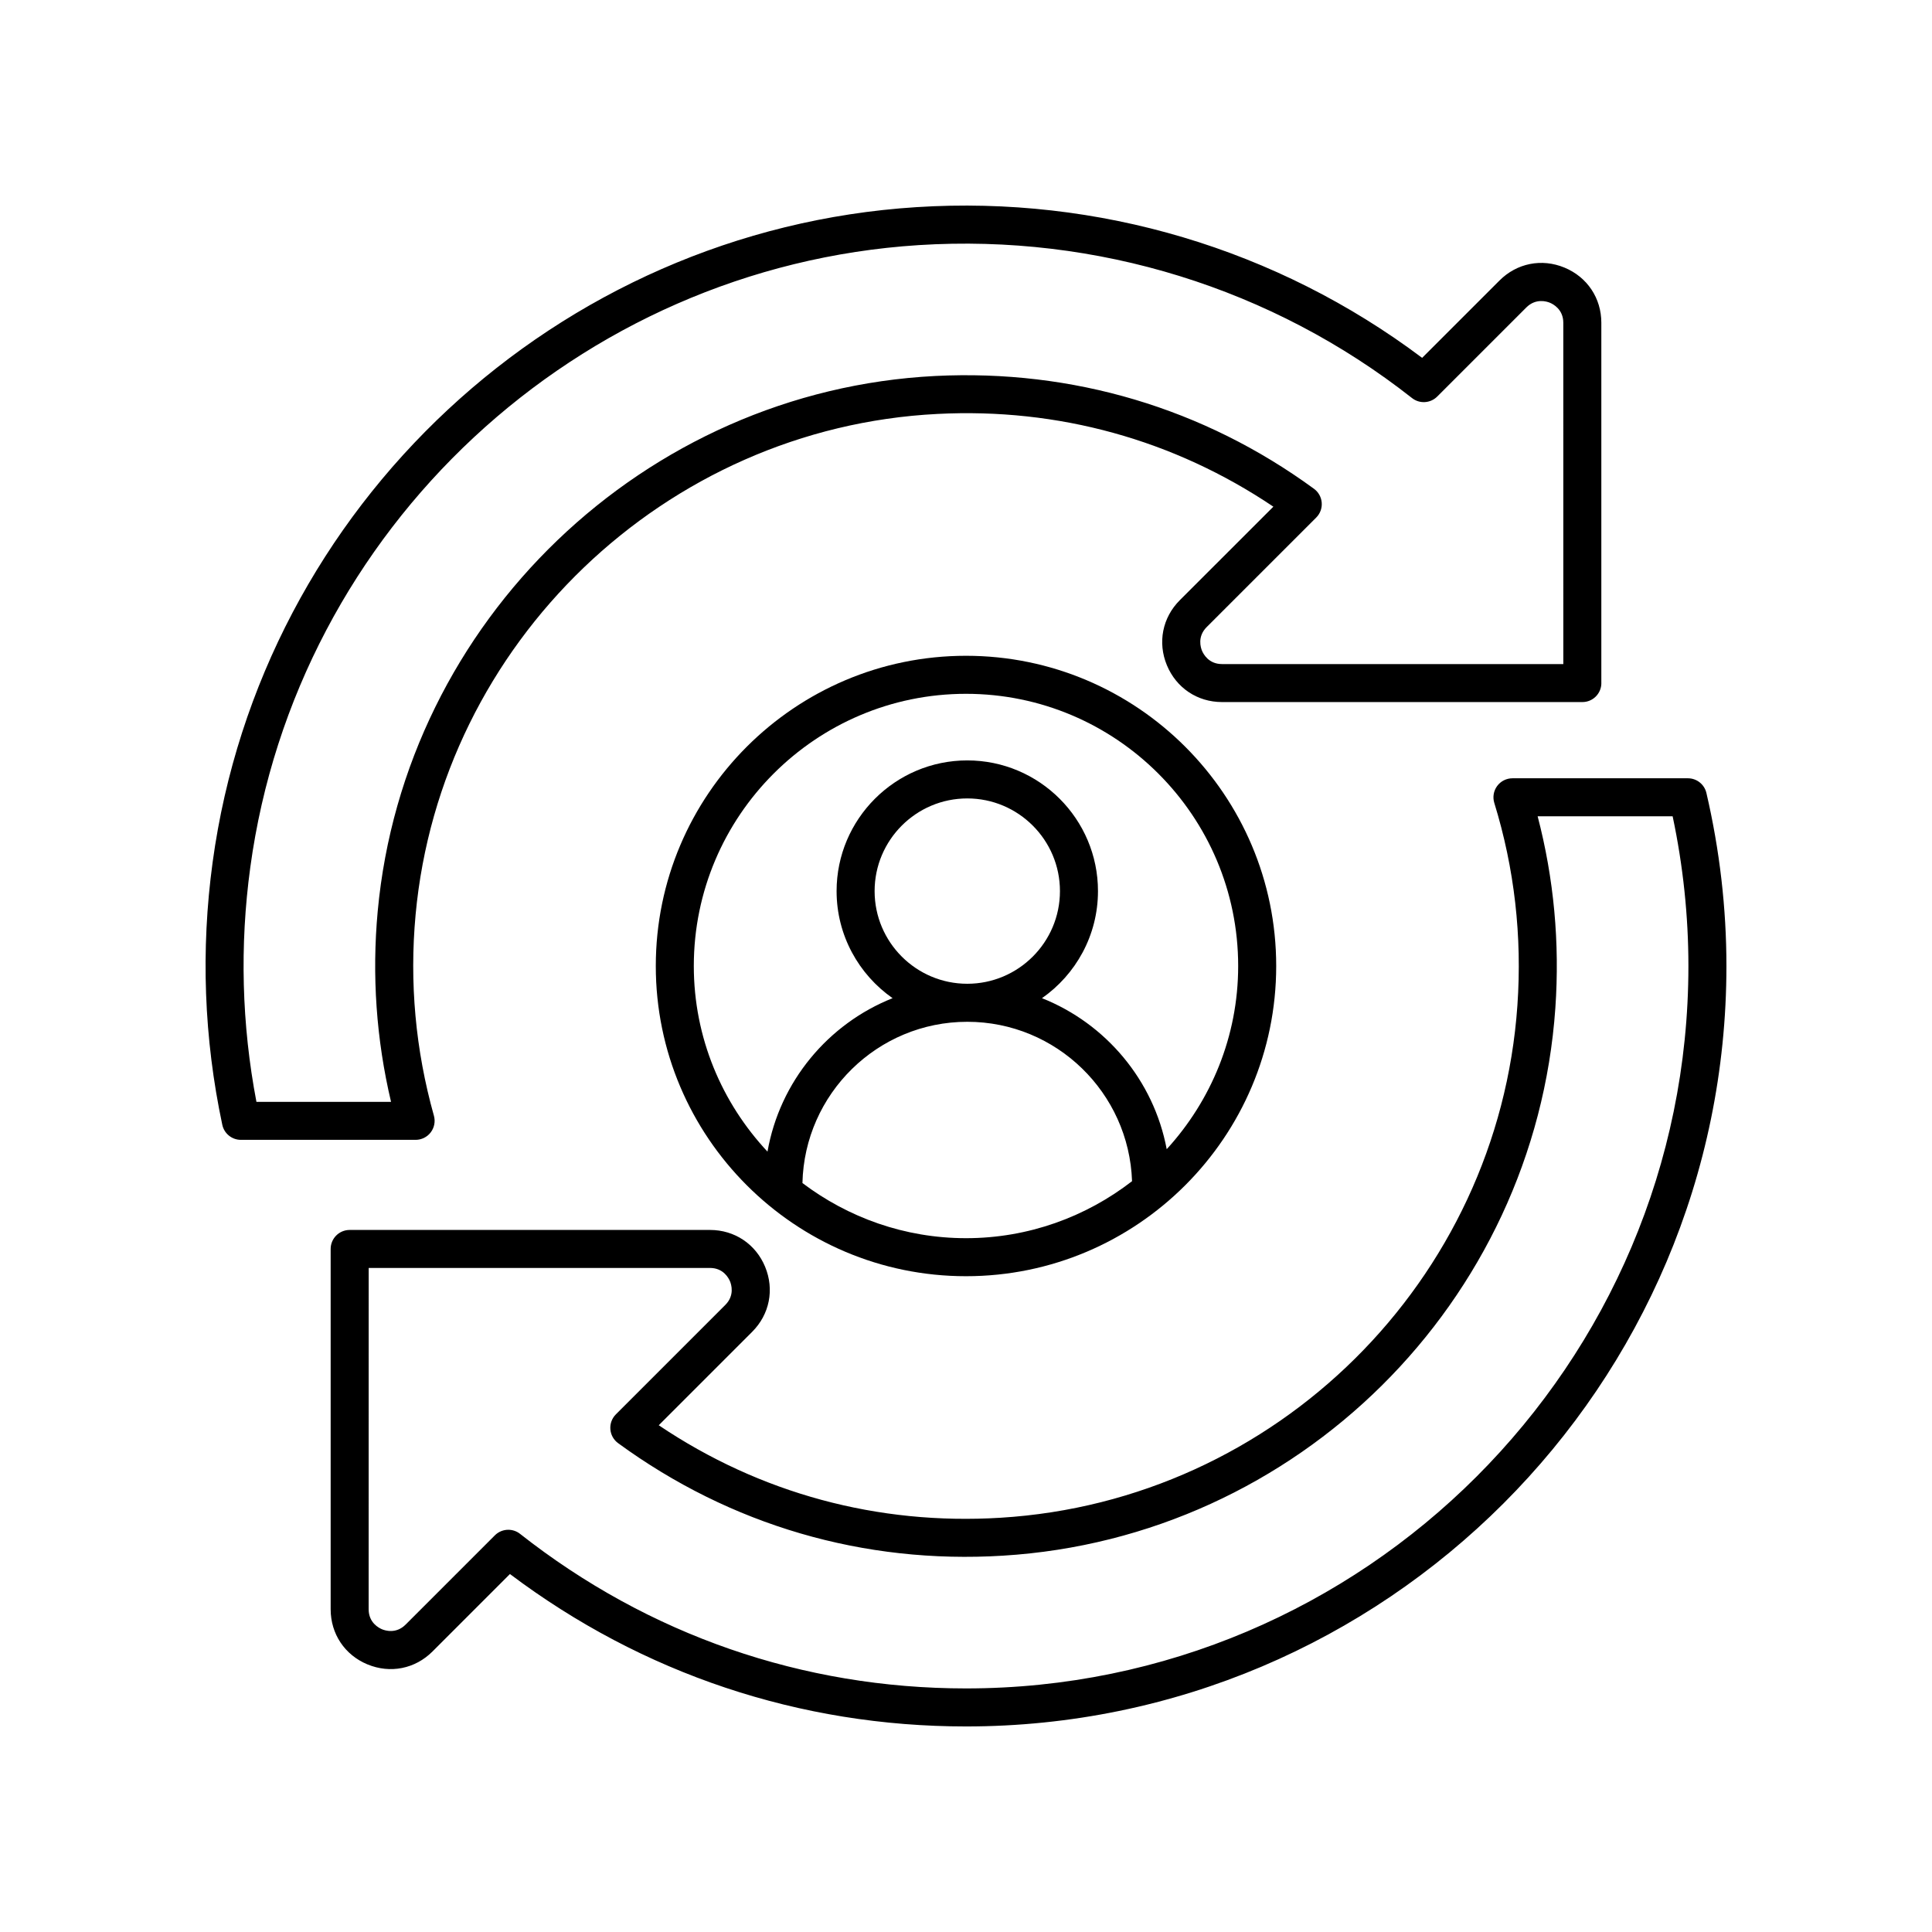
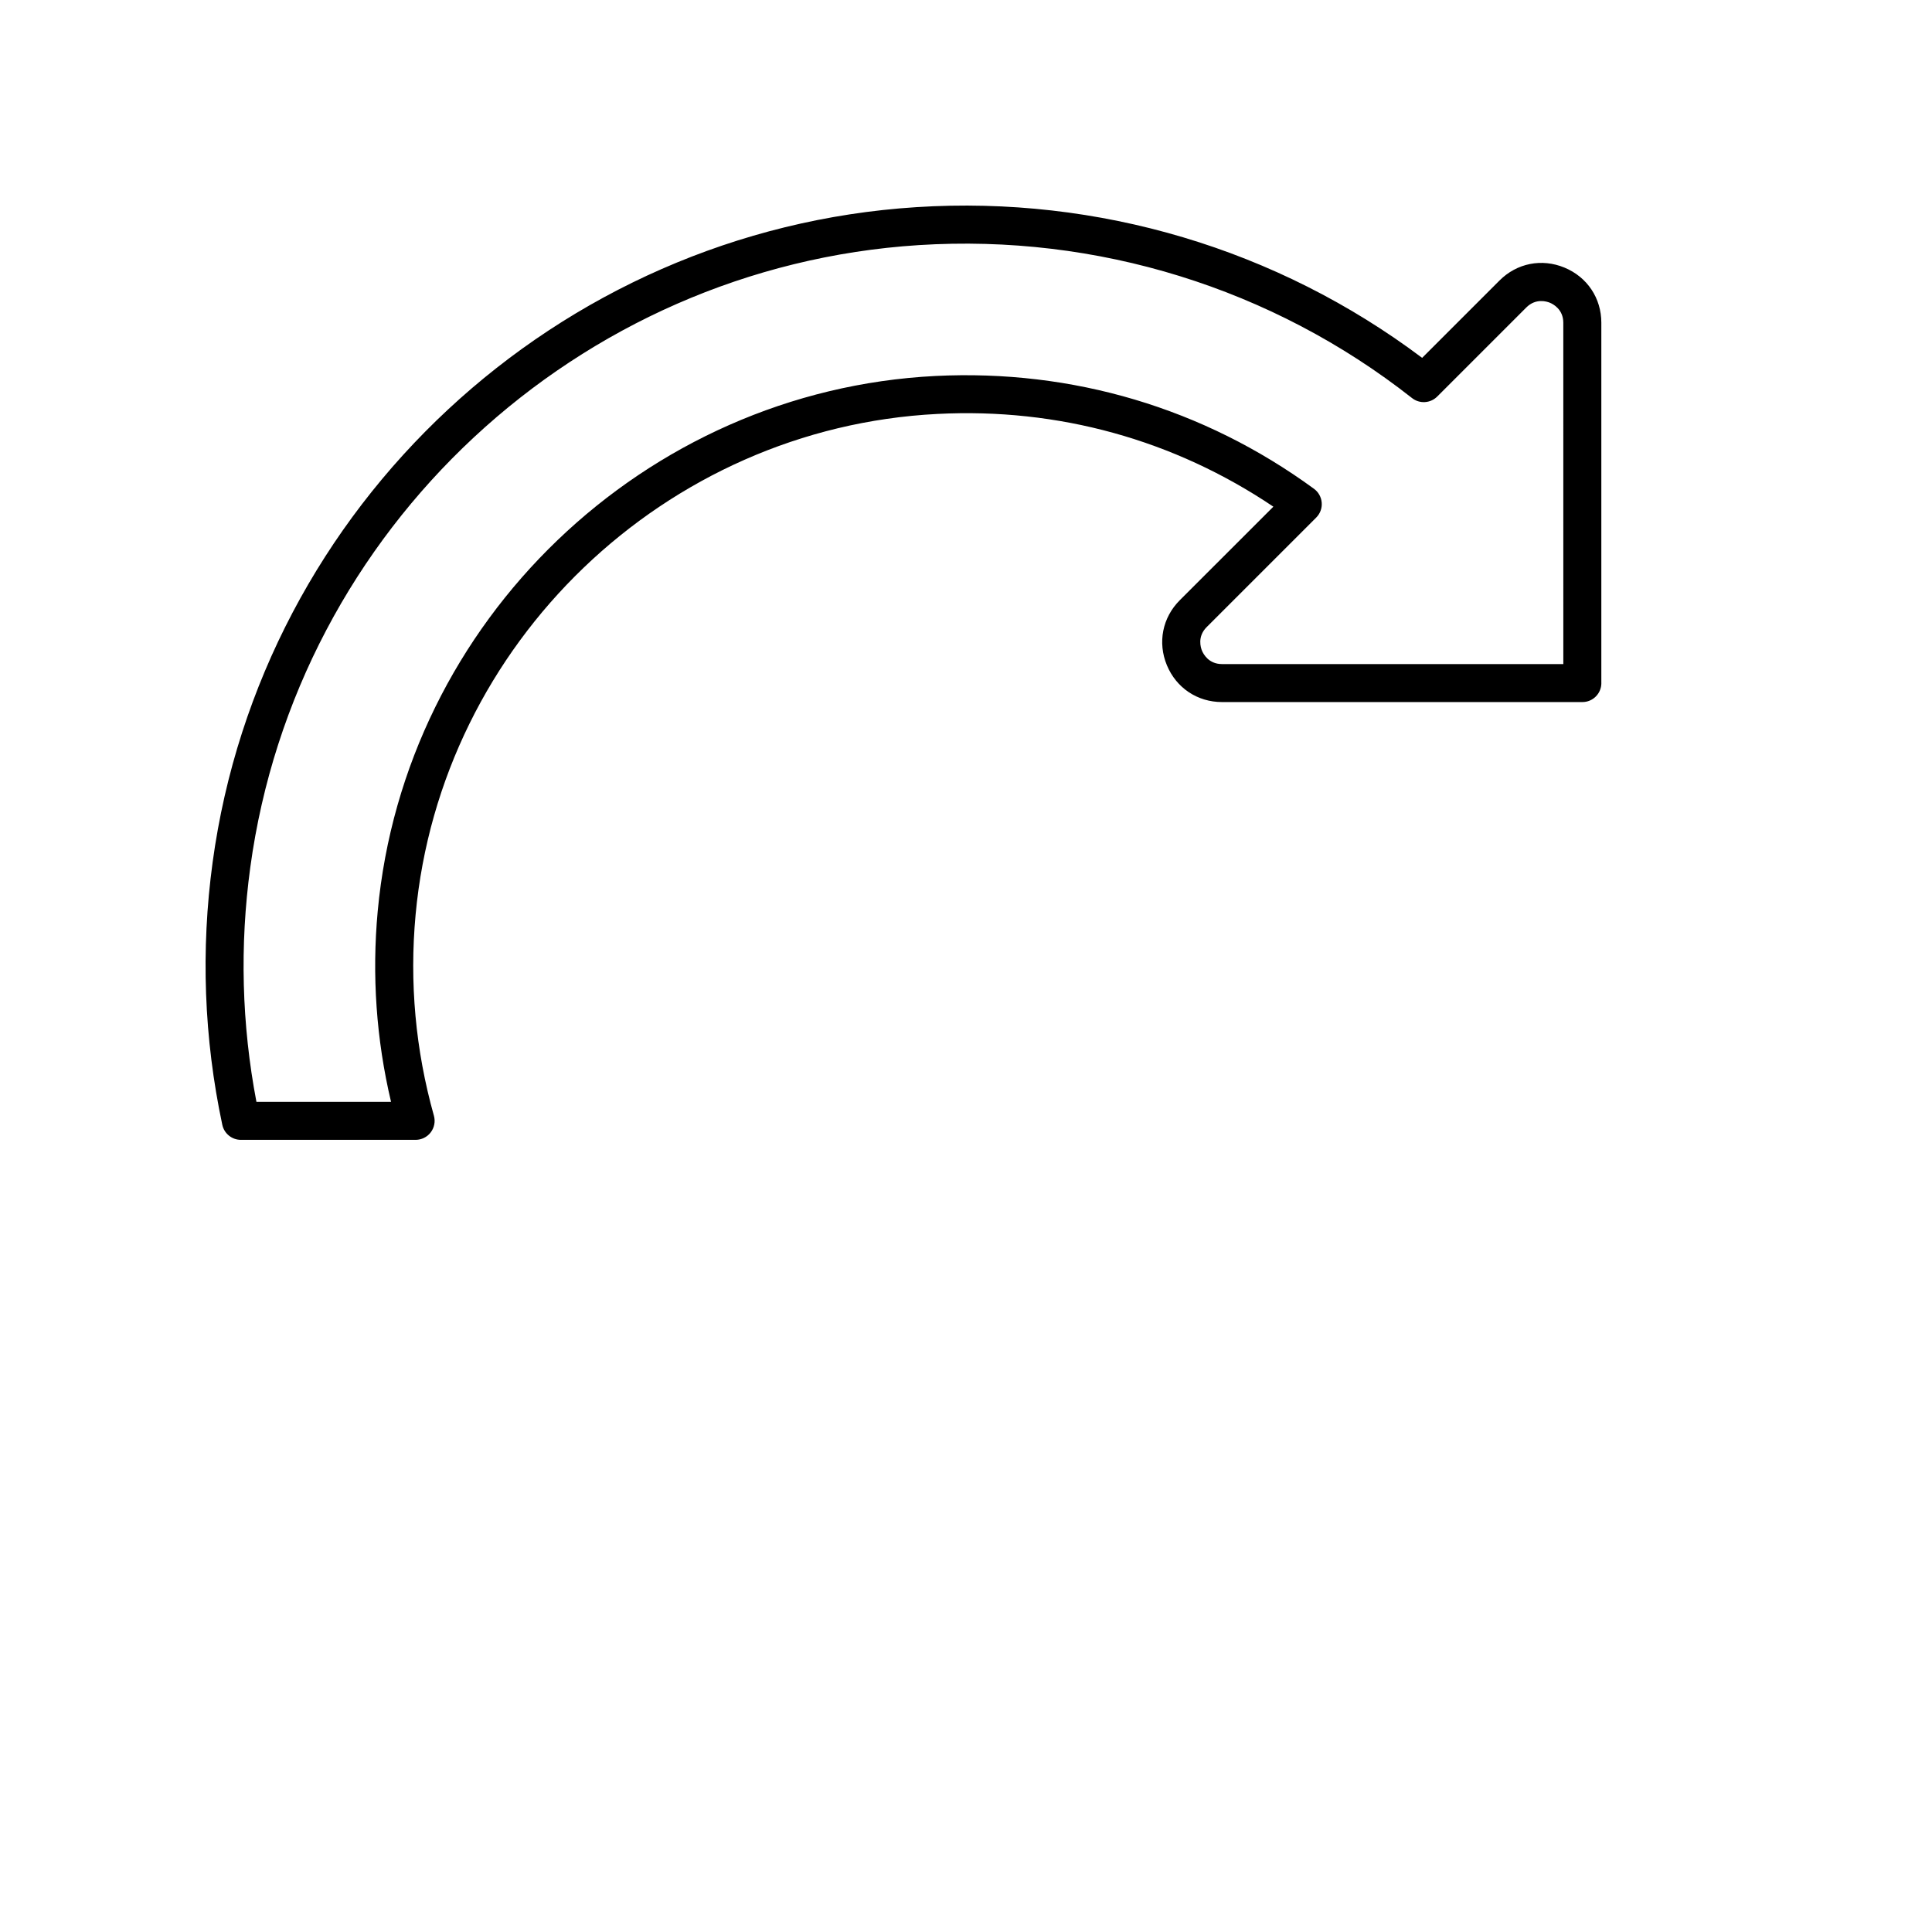
<svg xmlns="http://www.w3.org/2000/svg" fill="#000000" width="800px" height="800px" version="1.1" viewBox="144 144 512 512">
  <g>
    <path d="m568.37 325.02v-95.492c0-6.519-3.738-12.113-9.762-14.609-6.016-2.496-12.625-1.188-17.23 3.426l-20.496 20.492c-38.402-28.855-85.824-43.027-134.04-39.941-95.176 6.07-173.61 79.07-186.49 173.58-3.172 23.262-2.312 46.68 2.559 69.609 0.496 2.328 2.555 3.988 4.93 3.988h46.297c1.574 0 3.066-0.738 4.016-1.992 0.953-1.258 1.266-2.887 0.836-4.41-4.879-17.387-6.516-35.312-4.852-53.273 6.66-71.996 66.102-129.05 138.27-132.7 32.043-1.652 62.711 6.859 89.047 24.574l-24.793 24.785c-4.609 4.609-5.918 11.219-3.426 17.234 2.496 6.023 8.094 9.762 14.609 9.762h95.492c2.785 0.008 5.039-2.246 5.039-5.031zm-10.074-5.035h-90.457c-3.559 0-4.953-2.711-5.301-3.543-0.344-0.832-1.273-3.738 1.238-6.254l29.031-29.027c1.043-1.039 1.574-2.484 1.461-3.949-0.113-1.465-0.859-2.809-2.051-3.68-29.273-21.391-63.984-31.691-100.33-29.895-77.133 3.902-140.67 64.883-147.79 141.84-1.57 16.992-0.383 33.961 3.531 50.523h-35.672c-3.91-20.512-4.457-41.402-1.625-62.164 12.234-89.77 86.738-159.11 177.14-164.88 47.191-2.996 93.668 11.379 130.73 40.535 1.996 1.574 4.859 1.406 6.676-0.398l23.621-23.621c2.516-2.504 5.426-1.586 6.25-1.238 0.832 0.344 3.543 1.742 3.543 5.301z" />
-     <path d="m241.39 585.08c6.016 2.5 12.625 1.188 17.23-3.426l20.52-20.52c35.117 26.441 76.805 40.391 120.86 40.391 111.12 0 201.52-90.406 201.52-201.52 0-15.316-1.785-30.742-5.305-45.855-0.531-2.285-2.562-3.898-4.906-3.898h-46.492c-1.598 0-3.106 0.758-4.055 2.047-0.949 1.285-1.23 2.945-0.762 4.477 5.344 17.312 7.406 35.375 6.125 53.672-5.066 72.938-63.949 131.3-136.96 135.77-32.59 2.004-63.777-6.469-90.594-24.512l24.766-24.766c4.606-4.606 5.918-11.207 3.426-17.23-2.496-6.023-8.09-9.762-14.609-9.762h-95.488c-2.785 0-5.039 2.254-5.039 5.039v95.492c0 6.519 3.738 12.113 9.762 14.605zm0.316-105.06h90.453c3.559 0 4.953 2.711 5.301 3.543 0.344 0.832 1.273 3.734-1.238 6.25l-29.008 29.008c-1.043 1.039-1.574 2.484-1.461 3.949 0.113 1.465 0.859 2.809 2.051 3.68 29.789 21.77 65.102 32.094 101.98 29.82 78.043-4.769 140.98-67.16 146.4-145.13 1.199-17.254-0.379-34.316-4.695-50.82h35.777c2.777 13.121 4.18 26.445 4.18 39.68 0 105.56-85.883 191.45-191.45 191.45-43.266 0-84.133-14.164-118.18-40.965-0.914-0.723-2.016-1.078-3.113-1.078-1.293 0-2.582 0.496-3.562 1.477l-23.652 23.652c-2.504 2.516-5.418 1.59-6.25 1.238-0.832-0.344-3.543-1.742-3.543-5.301z" />
-     <path d="m400 317.79c-45.328 0-82.207 36.879-82.207 82.207-0.004 45.332 36.879 82.211 82.207 82.211s82.207-36.879 82.207-82.207-36.879-82.211-82.207-82.211zm-43.344 139.73c0.539-23.648 19.906-42.734 43.684-42.734 23.613 0 42.867 18.824 43.664 42.242-12.191 9.43-27.43 15.105-44.004 15.105-16.277-0.004-31.262-5.484-43.344-14.613zm19.125-77.367c0-13.543 11.016-24.562 24.555-24.562 13.543 0 24.562 11.016 24.562 24.562 0 13.539-11.016 24.555-24.562 24.555-13.539 0-24.555-11.016-24.555-24.555zm77.41 68.395c-3.445-18.285-16.152-33.301-33.055-40.02 8.957-6.266 14.84-16.641 14.84-28.375 0-19.098-15.539-34.637-34.637-34.637-19.094 0-34.633 15.539-34.633 34.637 0 11.734 5.883 22.109 14.84 28.375-17.102 6.797-29.887 22.094-33.152 40.664-12.074-12.898-19.527-30.172-19.527-49.191 0-39.773 32.359-72.133 72.133-72.133s72.129 32.359 72.129 72.133c0 18.707-7.219 35.719-18.938 48.547z" />
  </g>
</svg>